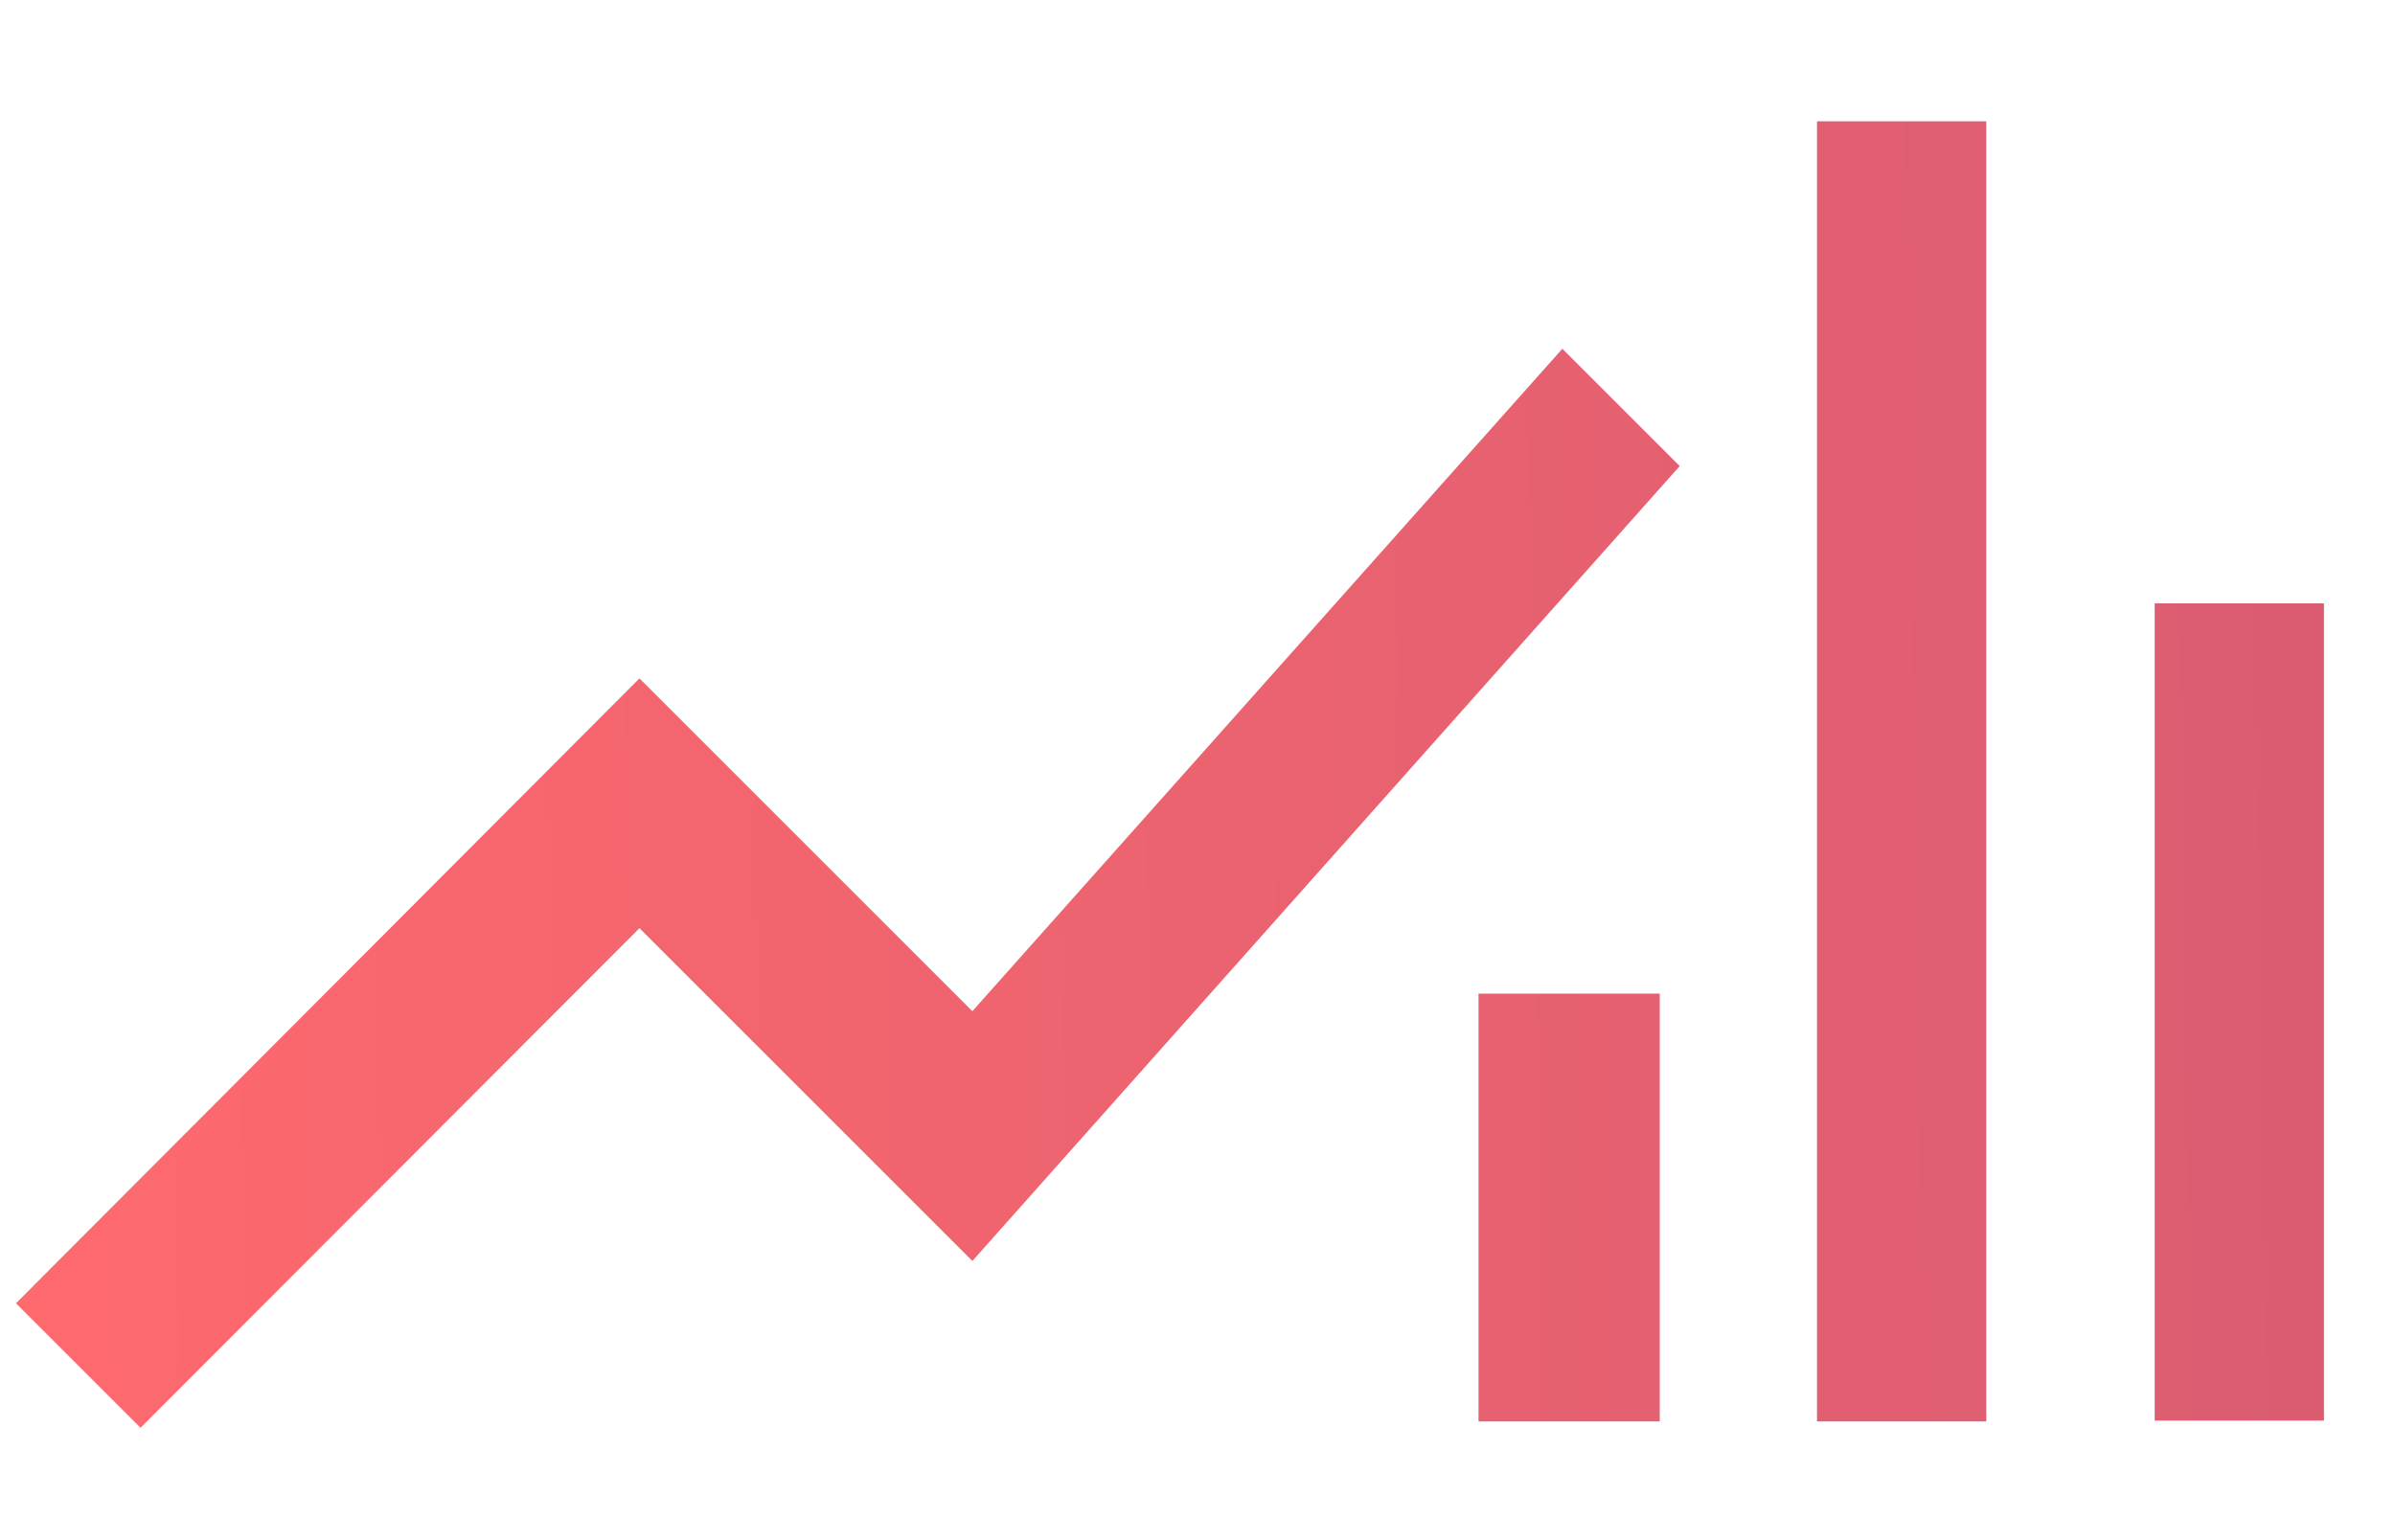
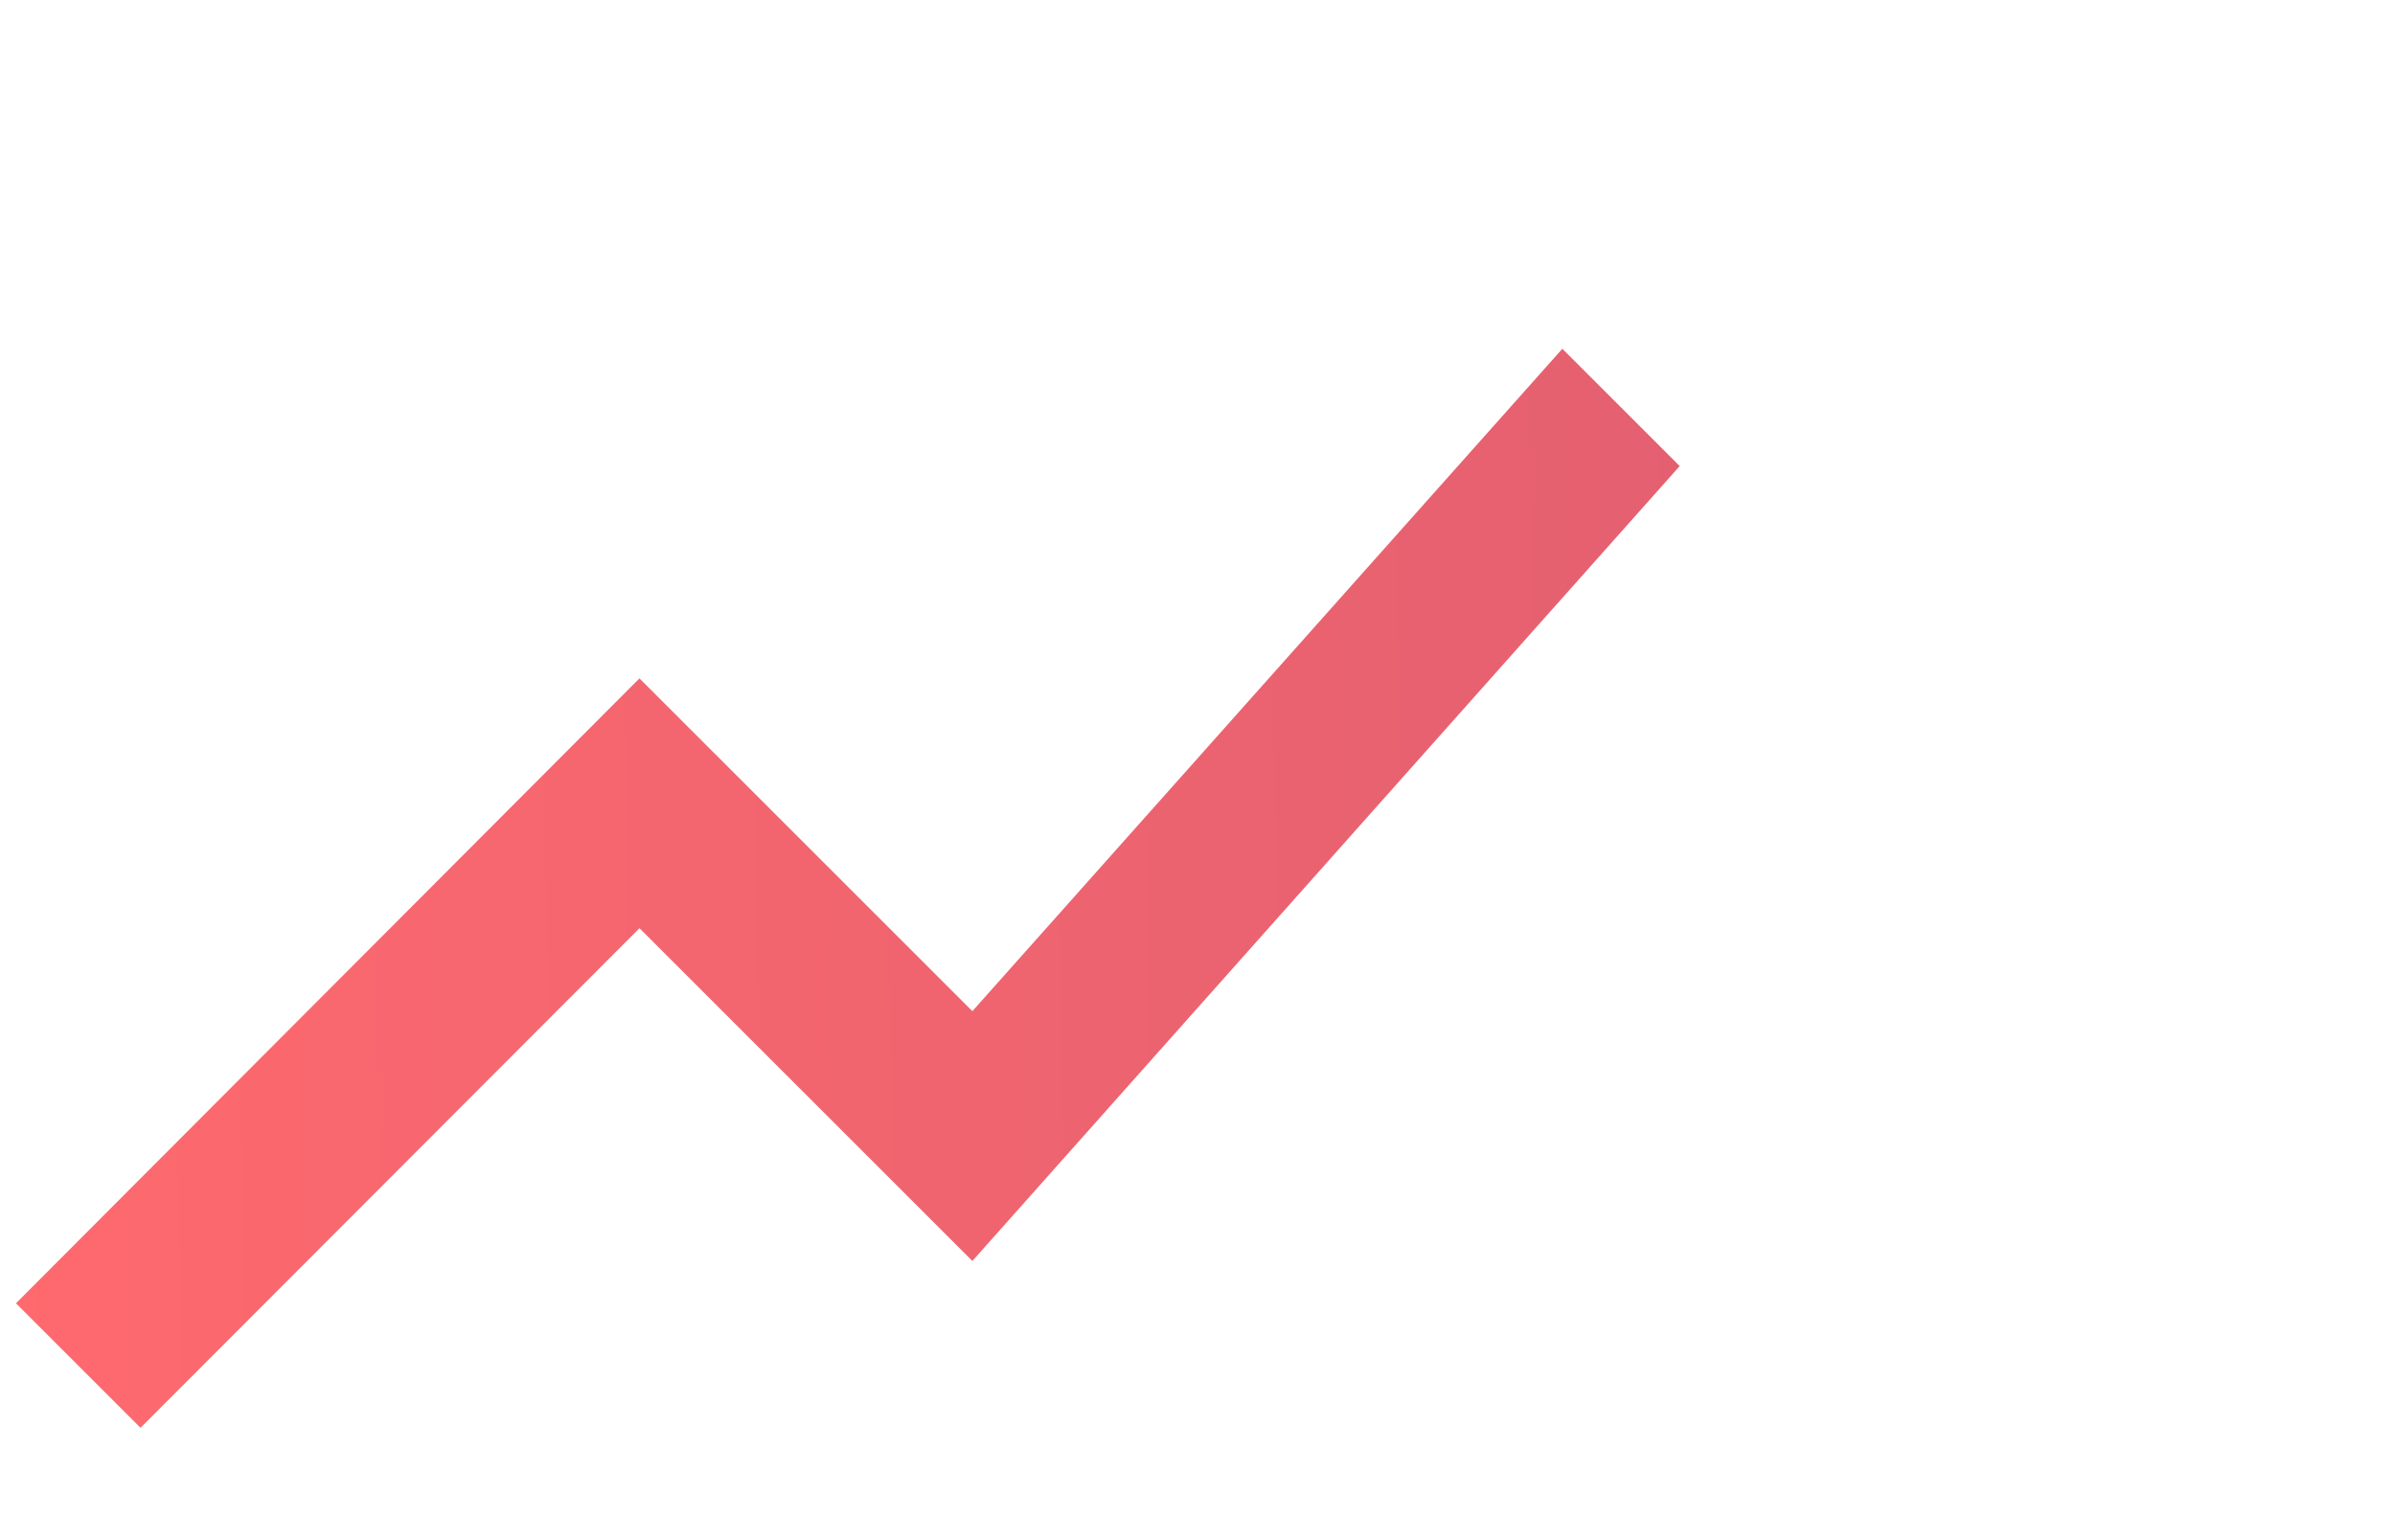
<svg xmlns="http://www.w3.org/2000/svg" version="1.1" x="0px" y="0px" viewBox="0 0 300 193" style="enable-background:new 0 0 300 193;" xml:space="preserve">
  <style type="text/css">
	.st0{fill:url(#SVGID_1_);}
	.st1{fill:url(#SVGID_2_);}
</style>
  <g id="metrics">
    <g>
      <g>
        <linearGradient id="SVGID_1_" gradientUnits="userSpaceOnUse" x1="-6.915" y1="100.619" x2="1901.721" y2="71.918">
          <stop offset="0" style="stop-color:#FF6A6E" />
          <stop offset="1" style="stop-color:#141183" />
        </linearGradient>
-         <path class="st0" d="M185.2,124.5h22.7v53.6h-22.7V124.5z M227.6,15.2h21.2v162.9h-21.2V15.2z M269.9,75.6h21.2v102.4h-21.2V75.6     z" />
        <linearGradient id="SVGID_2_" gradientUnits="userSpaceOnUse" x1="-6.729" y1="112.987" x2="1901.907" y2="84.286">
          <stop offset="0" style="stop-color:#FF6A6E" />
          <stop offset="1" style="stop-color:#141183" />
        </linearGradient>
        <path class="st1" d="M17.6,178.9l62.5-62.6l41.7,41.7l88.6-99.6l-14.7-14.7l-73.9,83L80.1,85L2,163.3L17.6,178.9z" />
      </g>
    </g>
  </g>
  <g id="prioritize">
</g>
  <g id="workflow">
</g>
</svg>